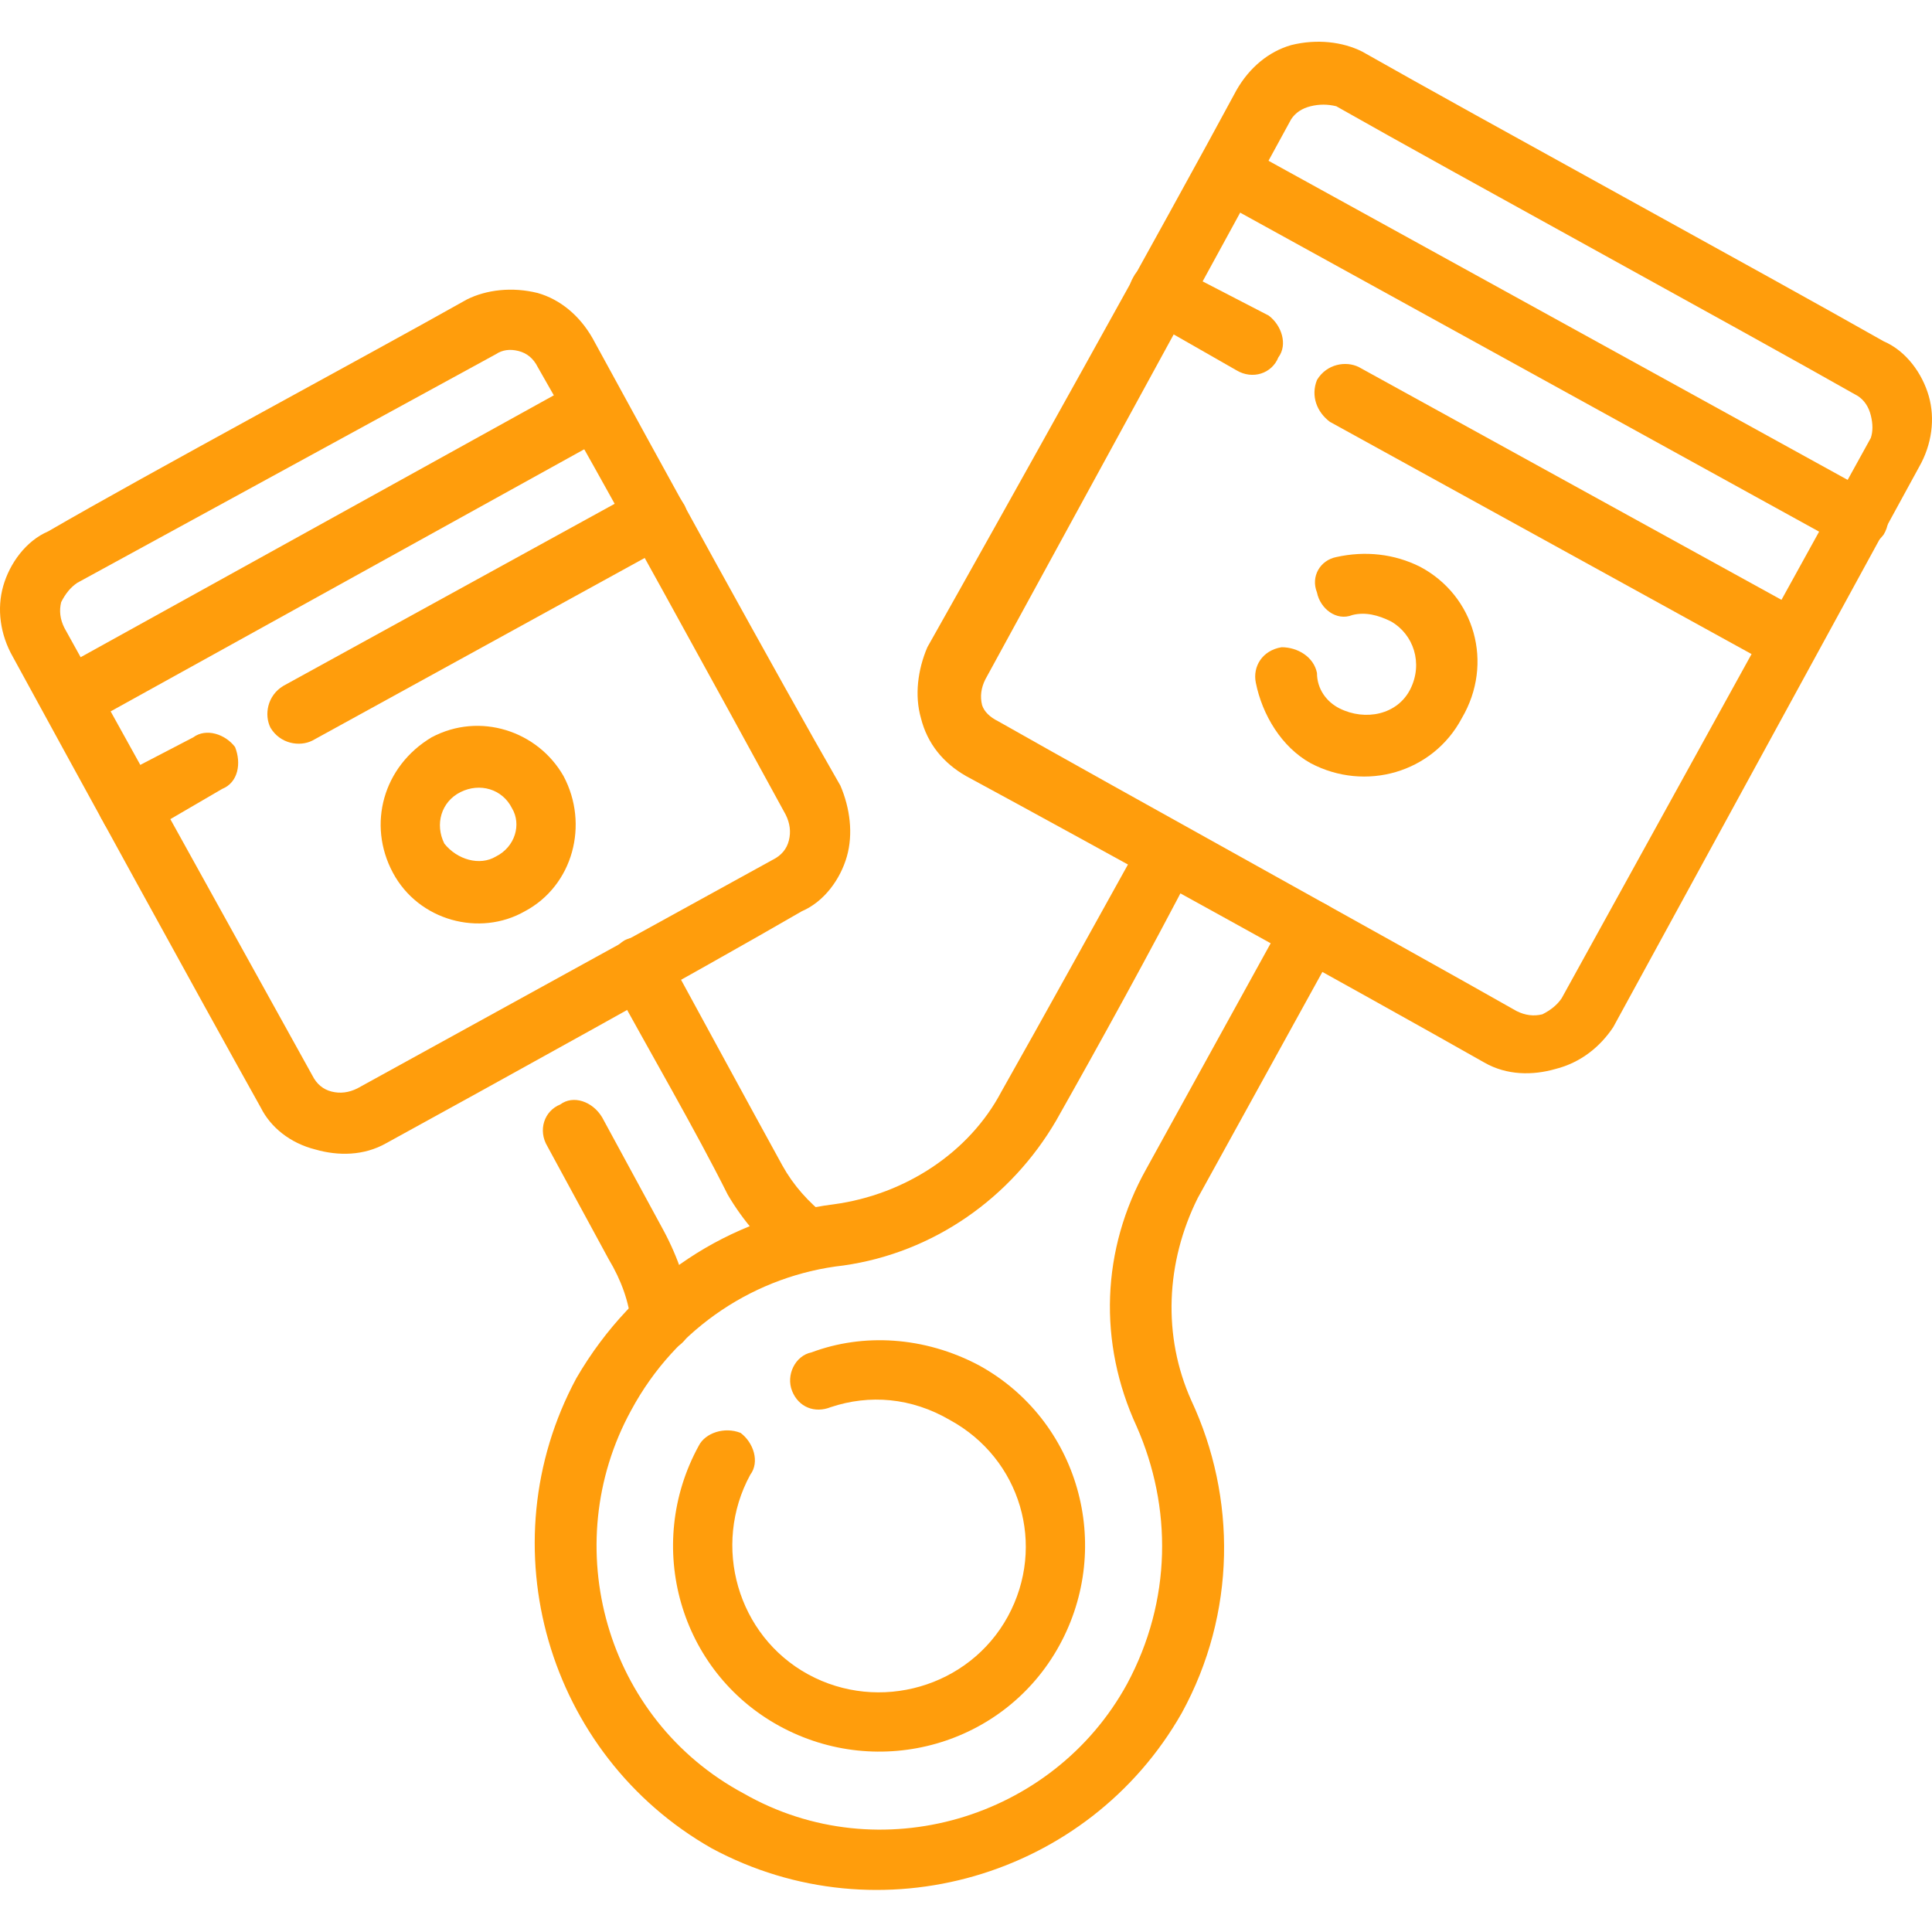
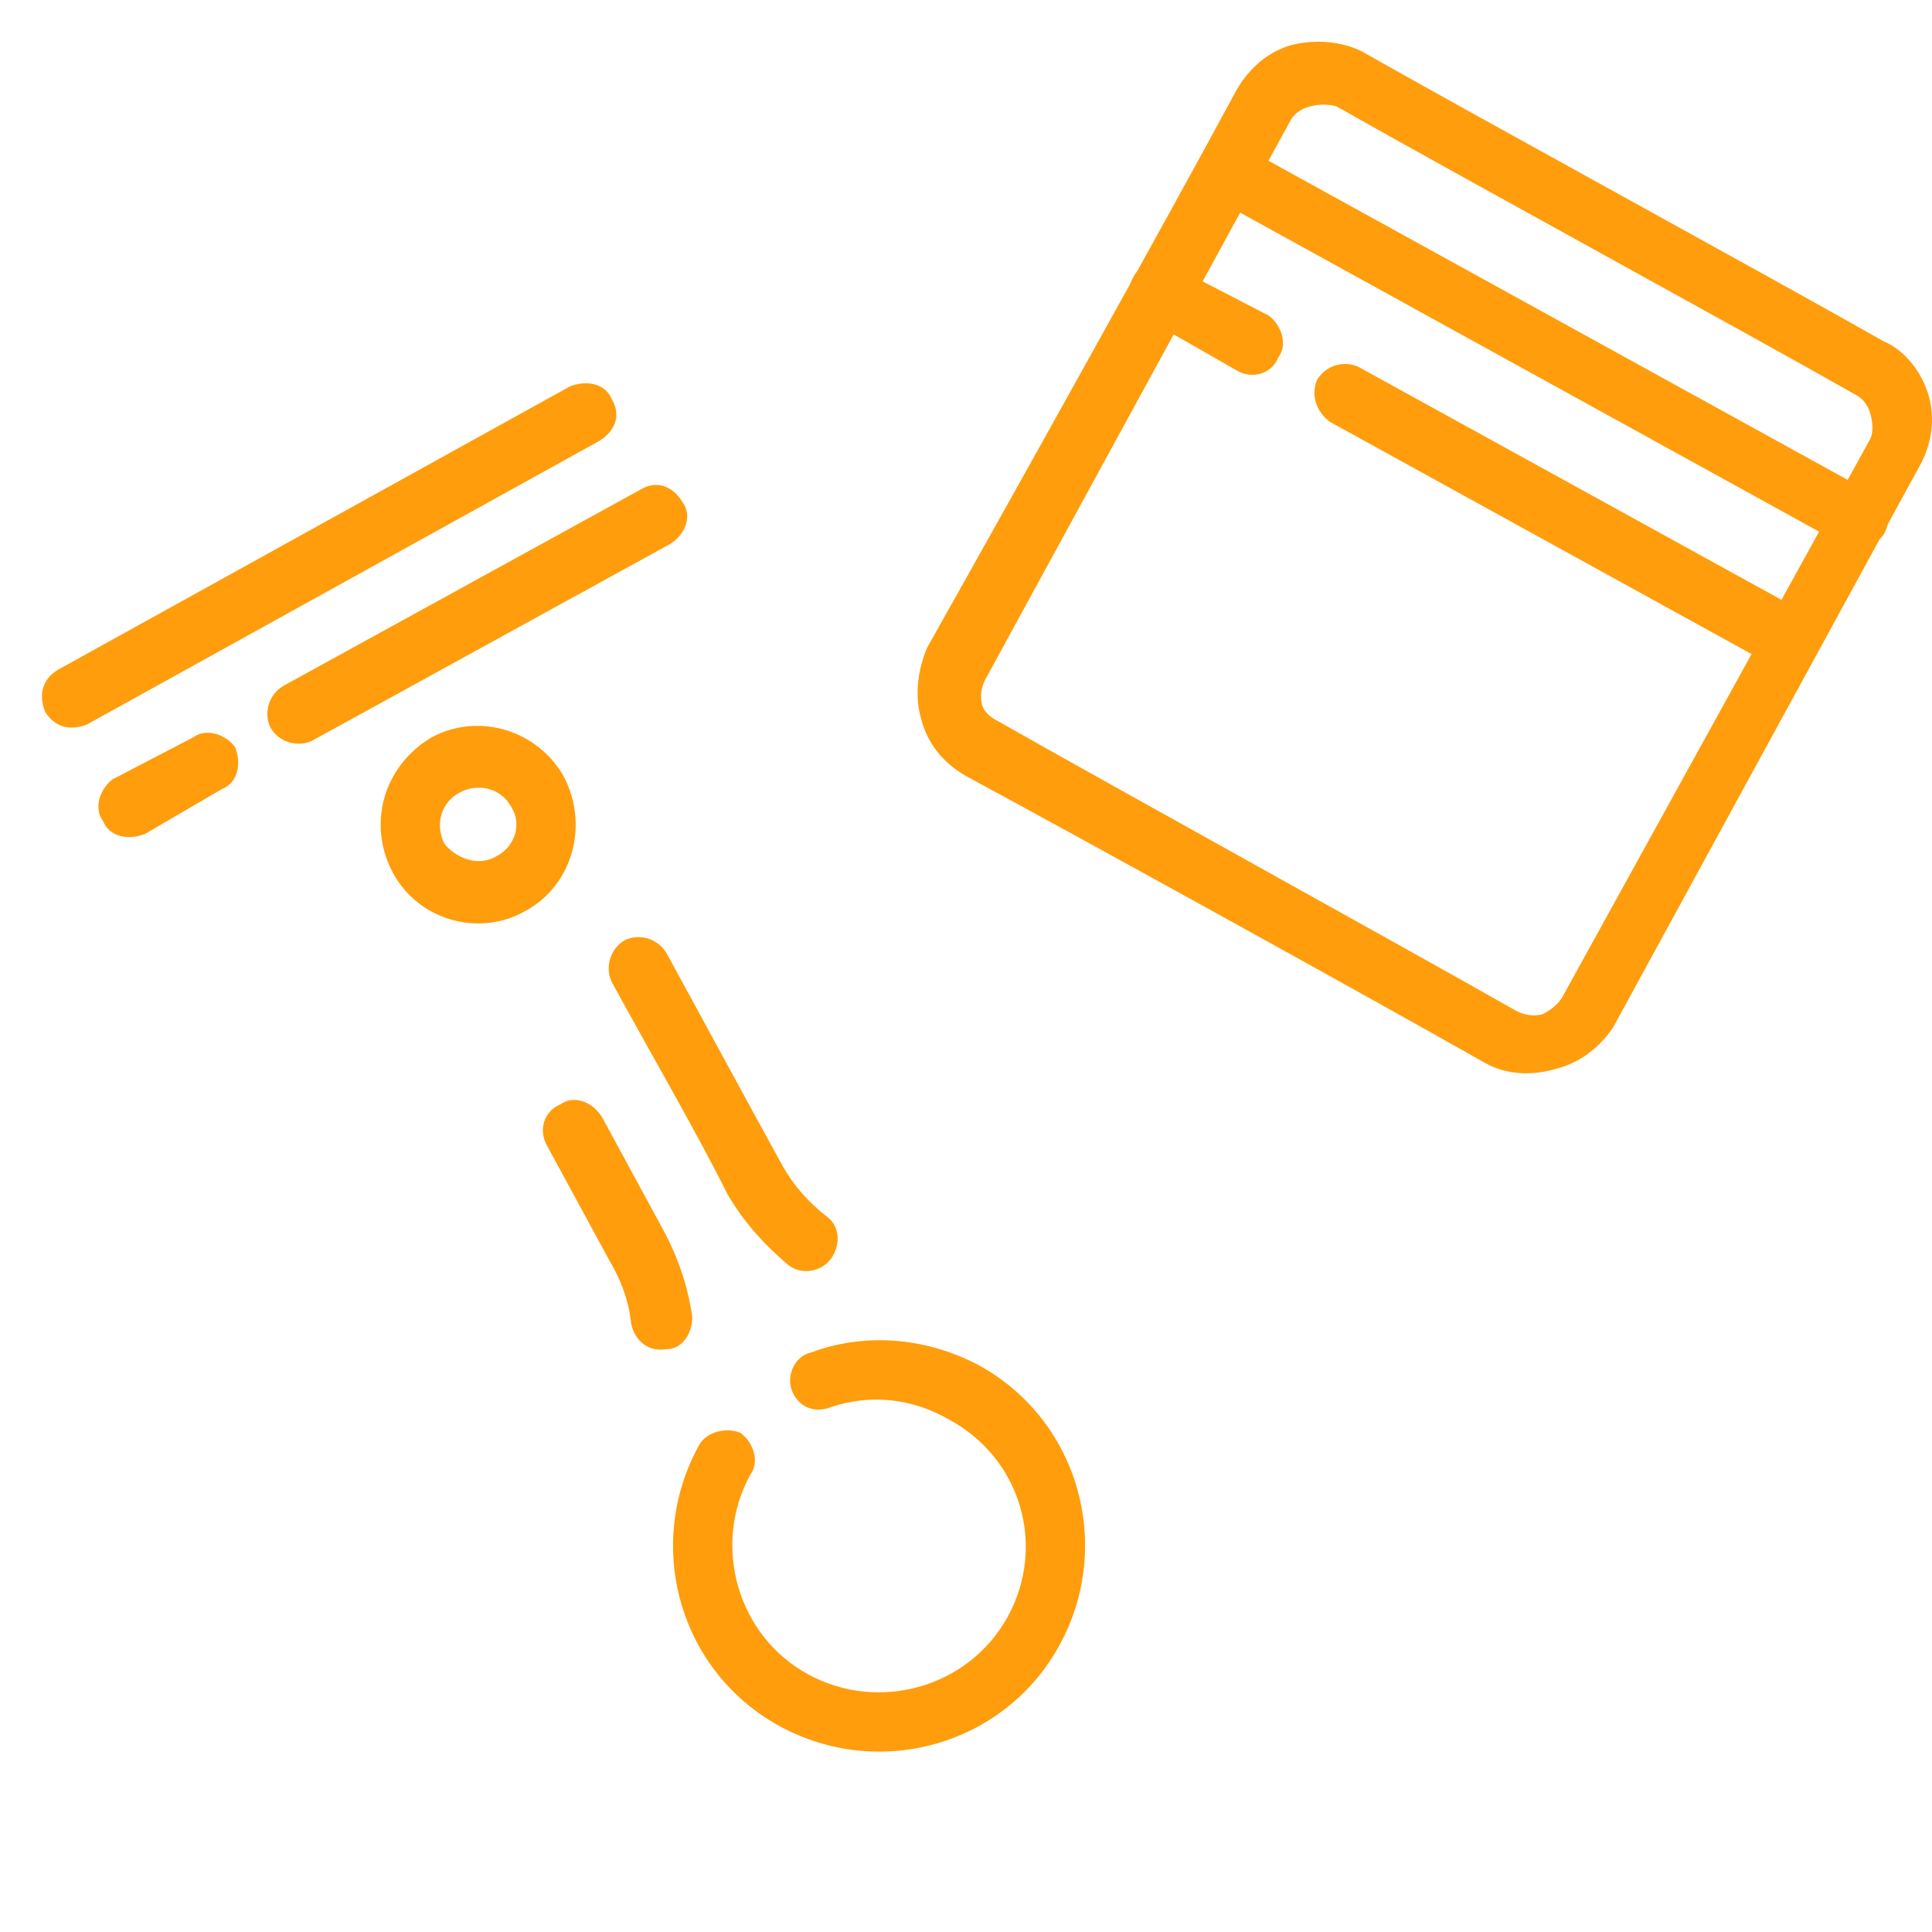
<svg xmlns="http://www.w3.org/2000/svg" version="1.2" viewBox="0 0 60 60" width="60" height="60">
  <title>engine-svg</title>
  <style>
		.s0 { fill: #ff9d0c } 
	</style>
  <path id="Layer" fill-rule="evenodd" class="s0" d="m21.5 40.9q-0.2-1.4-0.9-2.7l-1.9-3.5c-0.3-0.5-0.9-0.7-1.3-0.4-0.5 0.2-0.7 0.8-0.4 1.3l1.9 3.5q0.6 1 0.7 2c0.1 0.5 0.5 0.9 1.1 0.8 0.5 0 0.8-0.5 0.8-1zm-2.5-10.4c1.2 2.2 2.6 4.6 3.6 6.6q0.7 1.2 1.9 2.2c0.4 0.3 1 0.2 1.3-0.2 0.3-0.4 0.3-1-0.1-1.3q-0.9-0.7-1.4-1.6 0 0 0 0c-1.1-2-2.4-4.4-3.6-6.6-0.3-0.5-0.9-0.6-1.3-0.4-0.5 0.3-0.6 0.9-0.4 1.3z" />
-   <path id="Layer" fill-rule="evenodd" class="s0" d="m0.1 18.2c0.2-0.7 0.7-1.4 1.4-1.7 3.1-1.8 9.8-5.4 13-7.2 0.6-0.3 1.4-0.4 2.2-0.2 0.7 0.2 1.3 0.7 1.7 1.4 1.8 3.3 5.8 10.6 7.7 13.9 0.3 0.7 0.4 1.5 0.2 2.2-0.2 0.7-0.7 1.4-1.4 1.7-3.1 1.8-9.8 5.5-12.9 7.2-0.7 0.4-1.5 0.4-2.2 0.2-0.8-0.2-1.4-0.7-1.7-1.3-1.9-3.4-5.9-10.7-7.7-14-0.4-0.7-0.5-1.5-0.3-2.2zm9.6 15.2q0.2 0.4 0.6 0.5 0.4 0.1 0.8-0.1l12.9-7.1q0.4-0.2 0.5-0.6 0.1-0.4-0.1-0.8c-1.8-3.3-5.8-10.6-7.7-13.9q-0.2-0.4-0.6-0.5-0.4-0.1-0.7 0.1l-13 7.1q-0.3 0.2-0.5 0.6-0.1 0.4 0.1 0.8z" />
  <path id="Layer" fill-rule="evenodd" class="s0" d="m6 22.9l-2.5 1.3c-0.4 0.3-0.6 0.9-0.3 1.3 0.2 0.5 0.8 0.6 1.3 0.4l2.4-1.4c0.5-0.2 0.6-0.8 0.4-1.3-0.3-0.4-0.9-0.6-1.3-0.3zm13.9-7.7l-11.1 6.1c-0.5 0.3-0.6 0.9-0.4 1.3 0.3 0.5 0.9 0.6 1.3 0.4l11.1-6.1c0.5-0.3 0.7-0.9 0.4-1.3-0.3-0.5-0.8-0.7-1.3-0.4z" />
  <path id="Layer" fill-rule="evenodd" class="s0" d="m17.5 24.1c0.8 1.5 0.3 3.4-1.2 4.2-1.4 0.8-3.3 0.3-4.1-1.2-0.8-1.5-0.3-3.3 1.2-4.2 1.5-0.8 3.3-0.2 4.1 1.2zm-3.7 2.1c0.4 0.5 1.1 0.7 1.6 0.4 0.6-0.3 0.8-1 0.5-1.5-0.3-0.6-1-0.8-1.6-0.5-0.6 0.3-0.8 1-0.5 1.6z" />
  <path id="Layer" fill-rule="evenodd" class="s0" d="m17.7 12l-15.9 8.8c-0.5 0.3-0.6 0.8-0.4 1.3 0.3 0.5 0.8 0.6 1.3 0.4l15.9-8.8c0.5-0.3 0.7-0.8 0.4-1.3-0.2-0.5-0.8-0.6-1.3-0.4z" />
-   <path id="Layer" fill-rule="evenodd" class="s0" d="m39.9 28.5l-4.3 7.8c-1.4 2.5-1.5 5.4-0.3 8q0 0 0 0c1.1 2.5 1.1 5.4-0.3 8-2.3 4.2-7.7 5.8-11.9 3.4-4.3-2.3-5.8-7.7-3.5-11.9 1.4-2.6 3.9-4.2 6.6-4.5 2.8-0.4 5.2-2.1 6.6-4.5 1.3-2.3 2.9-5.2 4.3-7.9 0.3-0.4 0.1-1-0.3-1.2-0.5-0.3-1.1-0.1-1.3 0.3-1.5 2.7-3.1 5.6-4.4 7.9q0 0 0 0c-1 1.9-3 3.2-5.2 3.5-3.2 0.4-6.2 2.3-8 5.4-2.8 5.2-0.9 11.7 4.2 14.6 5.2 2.8 11.7 0.9 14.6-4.2 1.7-3.1 1.7-6.7 0.3-9.7-0.9-2-0.8-4.3 0.2-6.3l4.3-7.8c0.3-0.5 0.1-1.1-0.3-1.3-0.5-0.3-1.1-0.1-1.3 0.4z" />
  <path id="Layer" fill-rule="evenodd" class="s0" d="m50.1 31.9c-0.4 0.6-1 1.1-1.8 1.3-0.7 0.2-1.5 0.2-2.2-0.2-3.7-2.1-12.4-6.9-16.1-8.9-0.7-0.4-1.2-1-1.4-1.8-0.2-0.7-0.1-1.5 0.2-2.2 2.2-3.9 7.5-13.4 9.6-17.3 0.4-0.7 1-1.2 1.7-1.4 0.8-0.2 1.6-0.1 2.2 0.2 3.7 2.1 12.5 6.9 16.2 9 0.7 0.3 1.2 1 1.4 1.7 0.2 0.7 0.1 1.5-0.3 2.2zm8-19q-0.1-0.4-0.4-0.6c-3.7-2.1-12.5-6.9-16.2-9q-0.4-0.1-0.8 0-0.4 0.1-0.6 0.4l-9.5 17.4q-0.2 0.4-0.1 0.8 0.1 0.3 0.5 0.5c3.7 2.1 12.4 6.9 16.1 9q0.4 0.2 0.8 0.1 0.4-0.2 0.6-0.5l9.6-17.4q0.1-0.3 0-0.7z" />
  <path id="Layer" fill-rule="evenodd" class="s0" d="m25.8 43.7c1.2-0.4 2.5-0.3 3.7 0.4 2.2 1.2 3 3.9 1.8 6.1-1.2 2.2-4 3-6.2 1.8-2.2-1.2-3-4-1.8-6.2 0.3-0.4 0.1-1-0.3-1.3-0.5-0.2-1.1 0-1.3 0.4-1.7 3.1-0.6 7 2.5 8.7 3.1 1.7 7 0.6 8.7-2.5 1.7-3.1 0.6-7-2.5-8.7-1.7-0.9-3.6-1-5.2-0.4-0.5 0.1-0.8 0.7-0.6 1.2 0.2 0.5 0.7 0.7 1.2 0.5z" />
  <path id="Layer" fill-rule="evenodd" class="s0" d="m40.9 11.8c0.3-0.5 0.9-0.6 1.3-0.4l13.8 7.6c0.5 0.3 0.7 0.9 0.4 1.3-0.2 0.5-0.8 0.7-1.3 0.4l-13.8-7.6c-0.4-0.3-0.6-0.8-0.4-1.3zm-5.7-3.2c0.2-0.4 0.8-0.6 1.3-0.3l2.9 1.5c0.4 0.3 0.6 0.9 0.3 1.3-0.2 0.5-0.8 0.7-1.3 0.4l-2.8-1.6c-0.5-0.2-0.7-0.8-0.4-1.3z" />
-   <path id="Layer" fill-rule="evenodd" class="s0" d="m42 19.1c0.4-0.1 0.8 0 1.2 0.2 0.7 0.4 1 1.3 0.6 2.1-0.4 0.8-1.4 1-2.2 0.6-0.4-0.2-0.7-0.6-0.7-1.1-0.1-0.5-0.6-0.8-1.1-0.8-0.6 0.1-0.9 0.6-0.8 1.1 0.2 1 0.8 2 1.7 2.5 1.7 0.9 3.8 0.3 4.7-1.4 1-1.7 0.4-3.8-1.3-4.7-0.8-0.4-1.7-0.5-2.6-0.3-0.5 0.1-0.8 0.6-0.6 1.1 0.1 0.5 0.6 0.9 1.1 0.7z" />
  <path id="Layer" fill-rule="evenodd" class="s0" d="m37.6 6.1l19.6 10.8c0.5 0.3 1 0.1 1.3-0.3 0.3-0.5 0.1-1.1-0.4-1.3l-19.6-10.8c-0.4-0.3-1-0.1-1.2 0.4-0.3 0.4-0.1 1 0.3 1.2z" />
</svg>